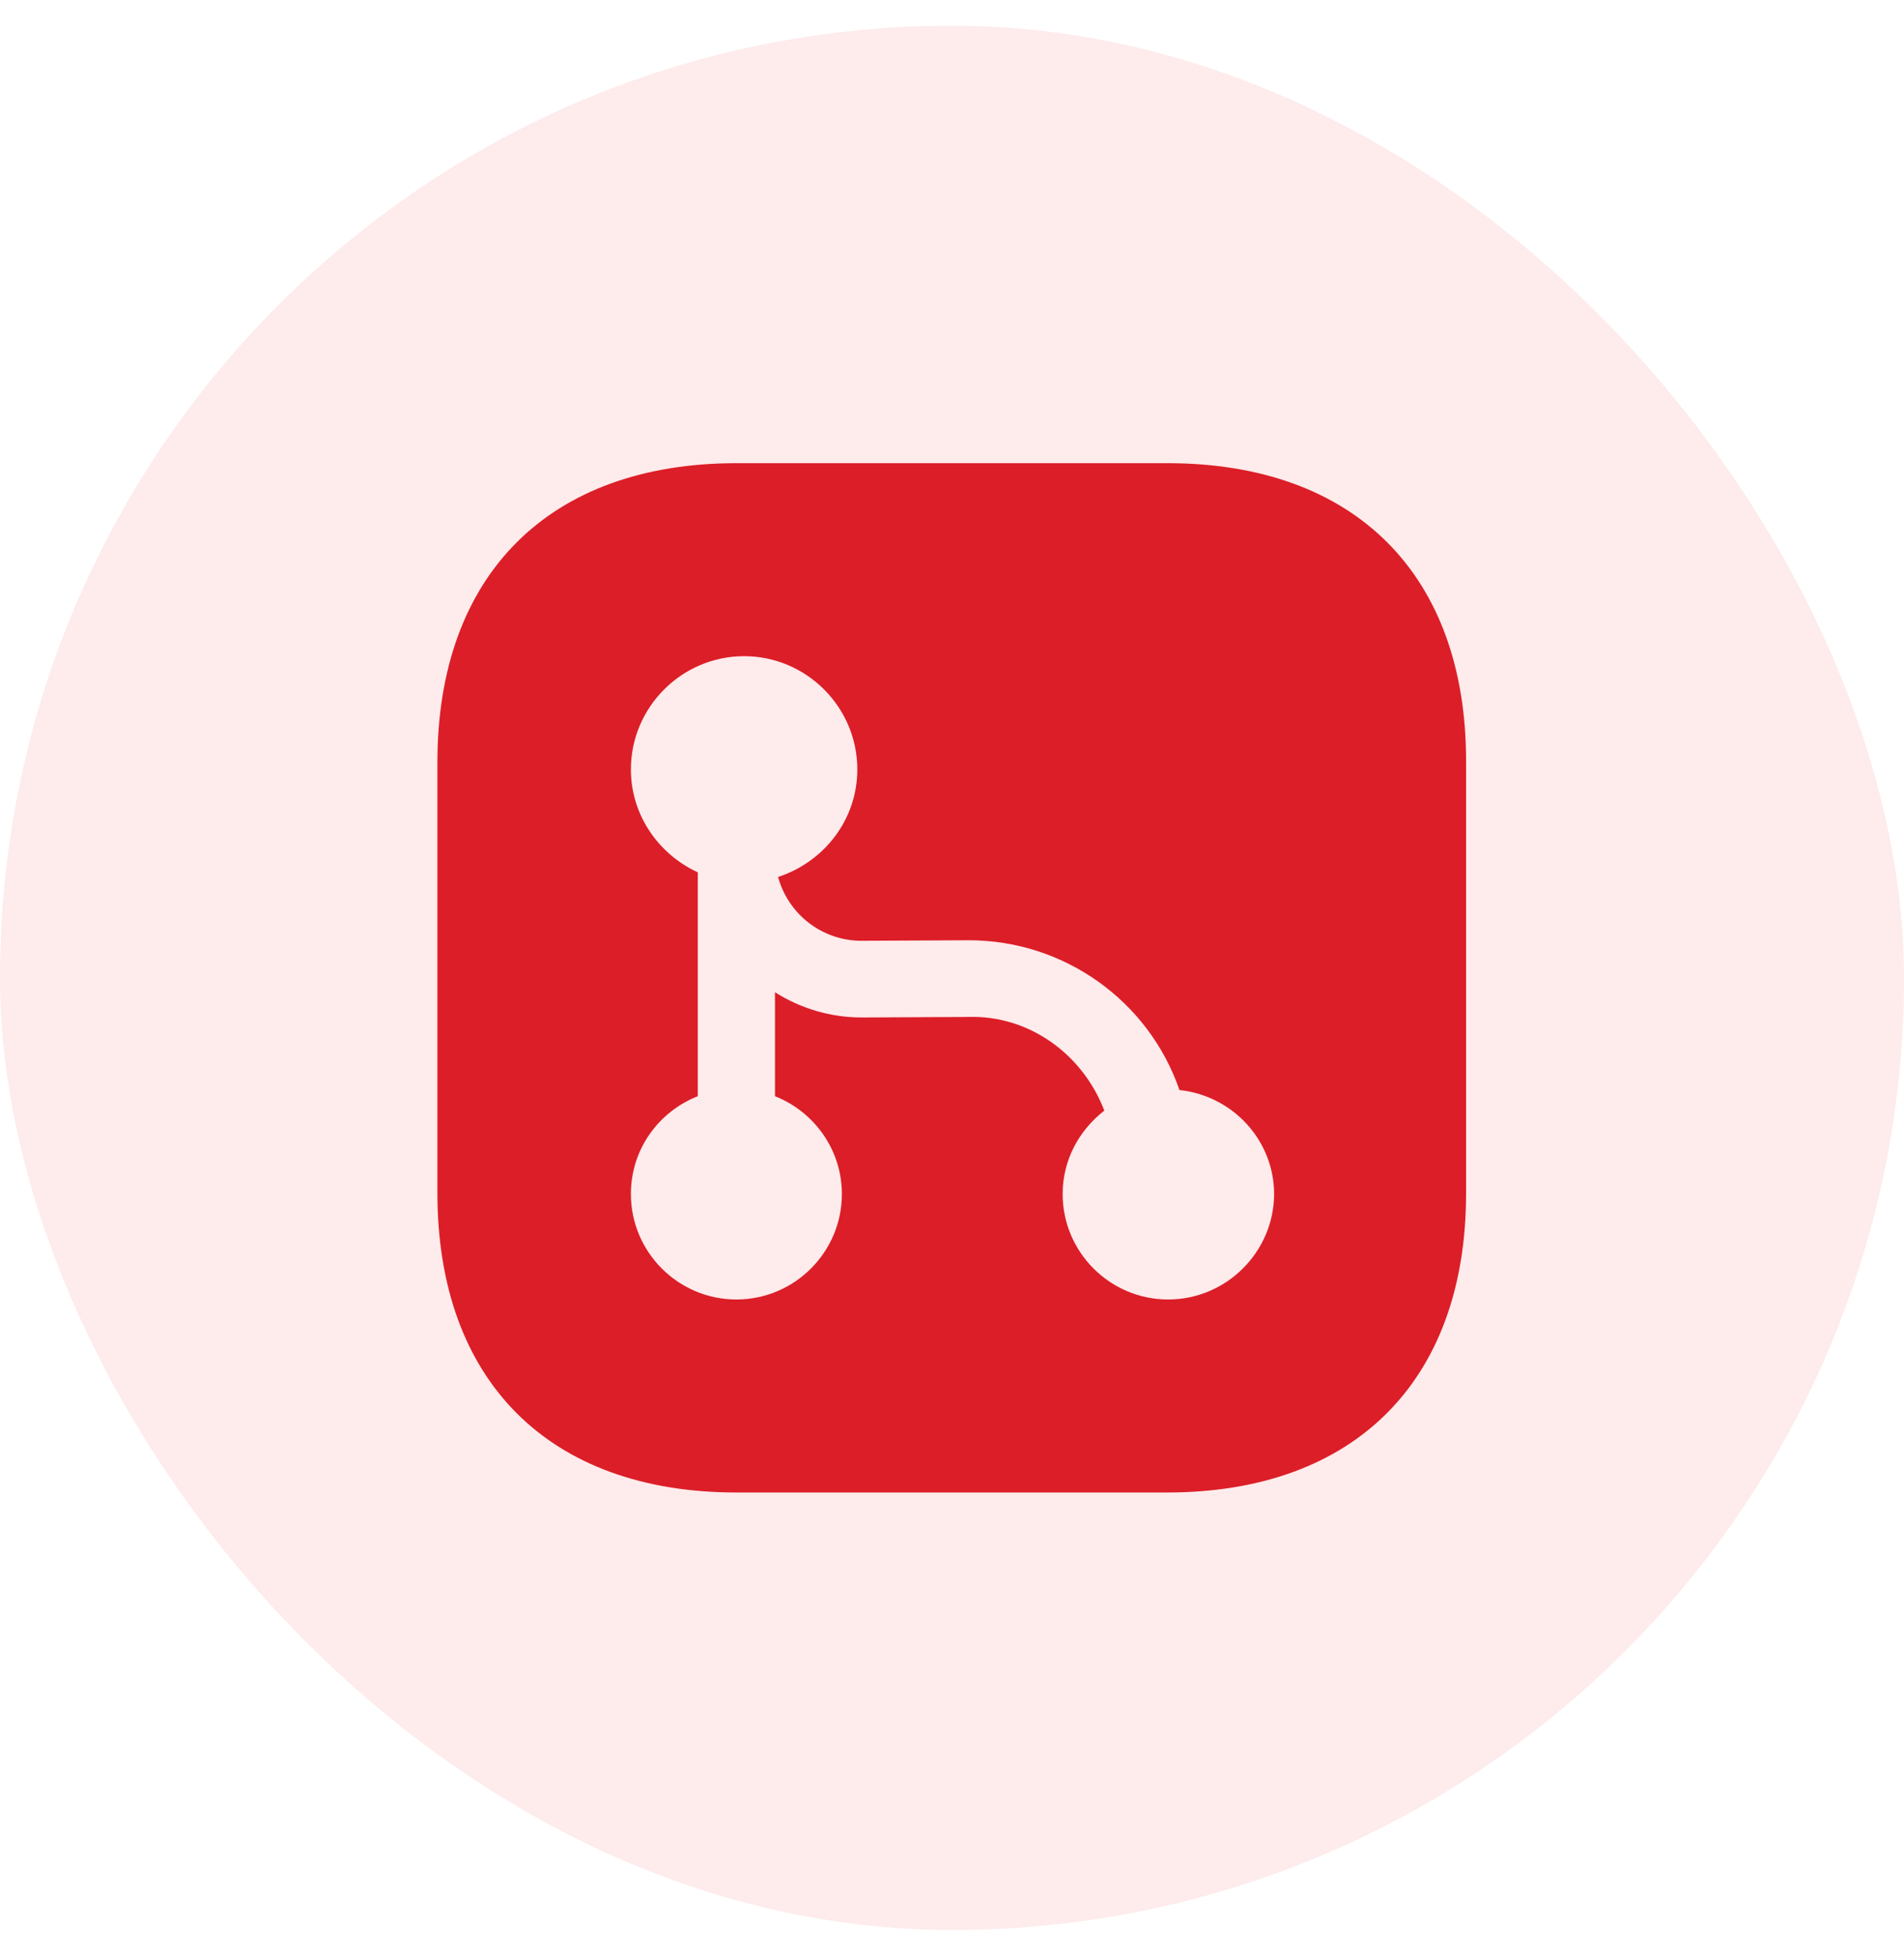
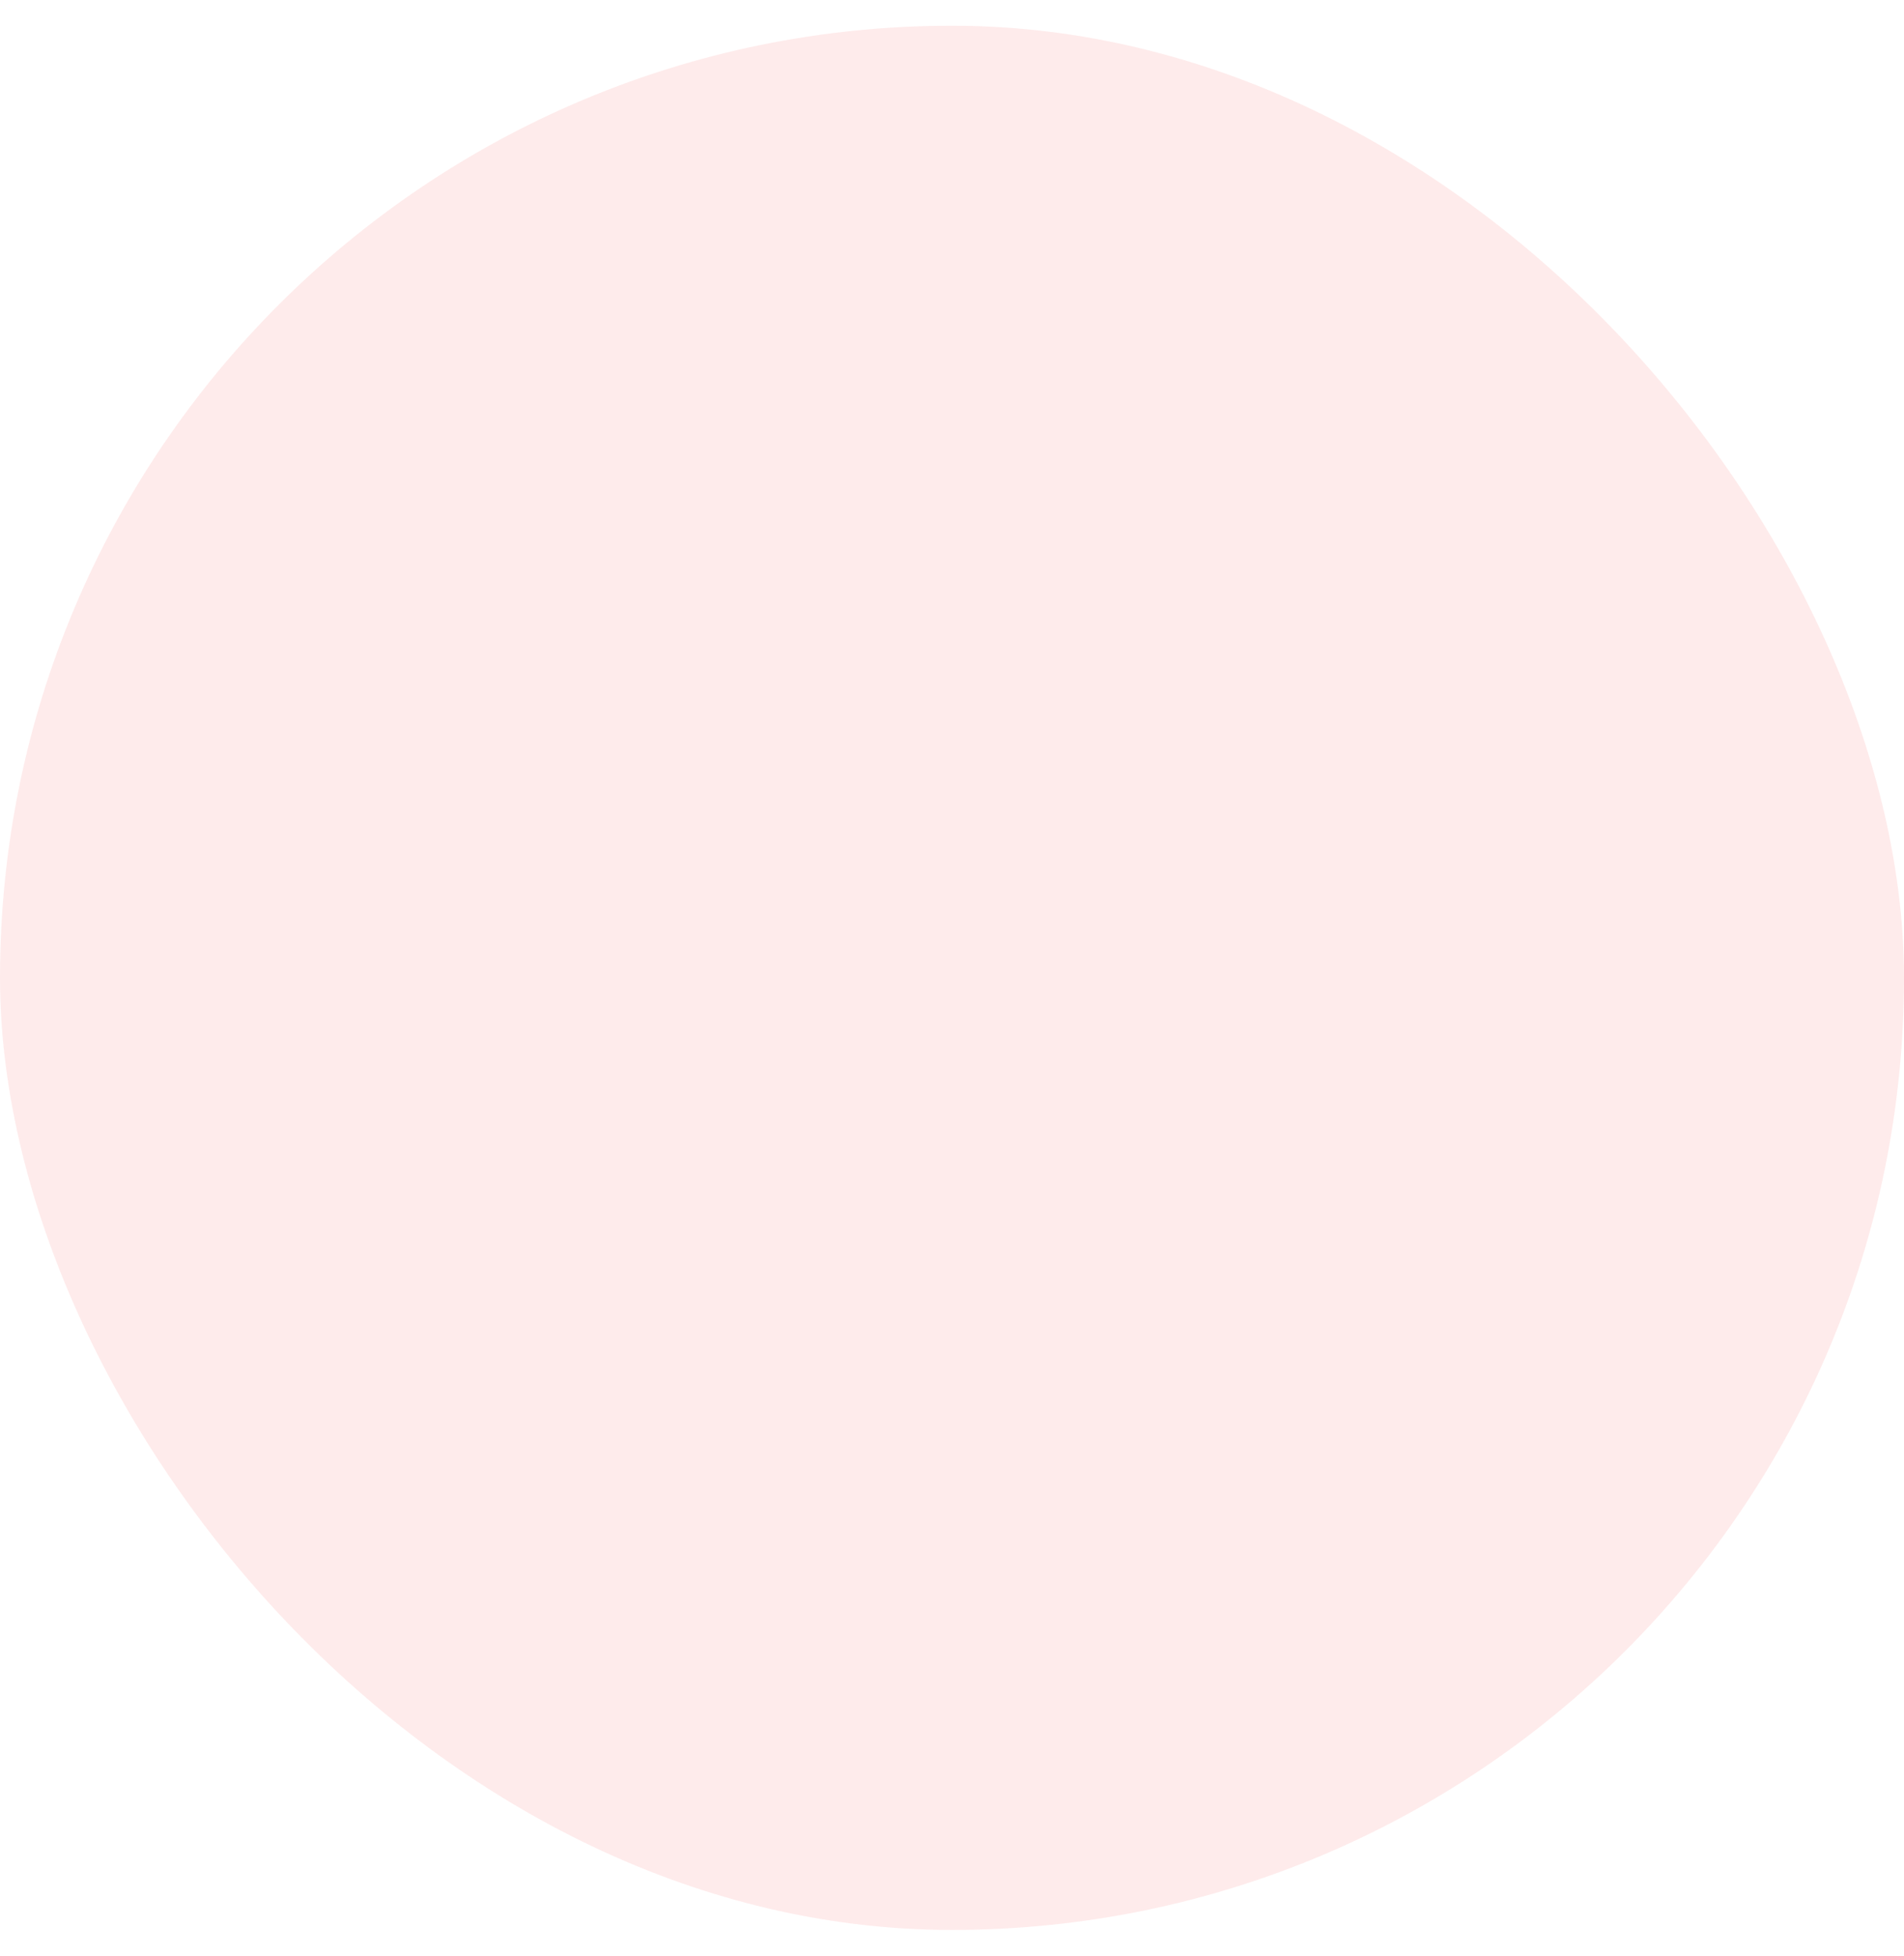
<svg xmlns="http://www.w3.org/2000/svg" width="37" height="38" viewBox="0 0 37 38" fill="none">
  <rect y="0.5" width="37" height="37" rx="18.5" fill="#F53838" fill-opacity="0.1" />
-   <path d="M22.69 9H14.31C10.67 9 8.5 11.17 8.5 14.81V23.18C8.5 26.83 10.67 29 14.31 29H22.68C26.32 29 28.49 26.83 28.49 23.19V14.81C28.5 11.17 26.33 9 22.69 9ZM22.7 25.25C21.57 25.25 20.65 24.33 20.65 23.2C20.65 22.54 20.97 21.96 21.46 21.58C21.04 20.48 19.99 19.72 18.81 19.76L16.75 19.77H16.74C16.13 19.77 15.55 19.59 15.06 19.28V21.3C15.82 21.6 16.36 22.34 16.36 23.2C16.36 24.33 15.44 25.25 14.31 25.25C13.18 25.25 12.26 24.33 12.26 23.2C12.26 22.33 12.8 21.6 13.56 21.3V16.95C12.8 16.6 12.26 15.84 12.26 14.95C12.26 13.74 13.25 12.75 14.46 12.75C15.67 12.75 16.66 13.74 16.66 14.95C16.66 15.93 16.01 16.75 15.12 17.04C15.32 17.77 15.98 18.28 16.74 18.28C16.74 18.28 16.74 18.28 16.75 18.28L18.81 18.27C18.82 18.27 18.82 18.27 18.83 18.27C20.67 18.27 22.32 19.44 22.92 21.18C23.95 21.29 24.76 22.15 24.76 23.21C24.75 24.33 23.83 25.25 22.7 25.25Z" fill="#DC1E28" />
</svg>